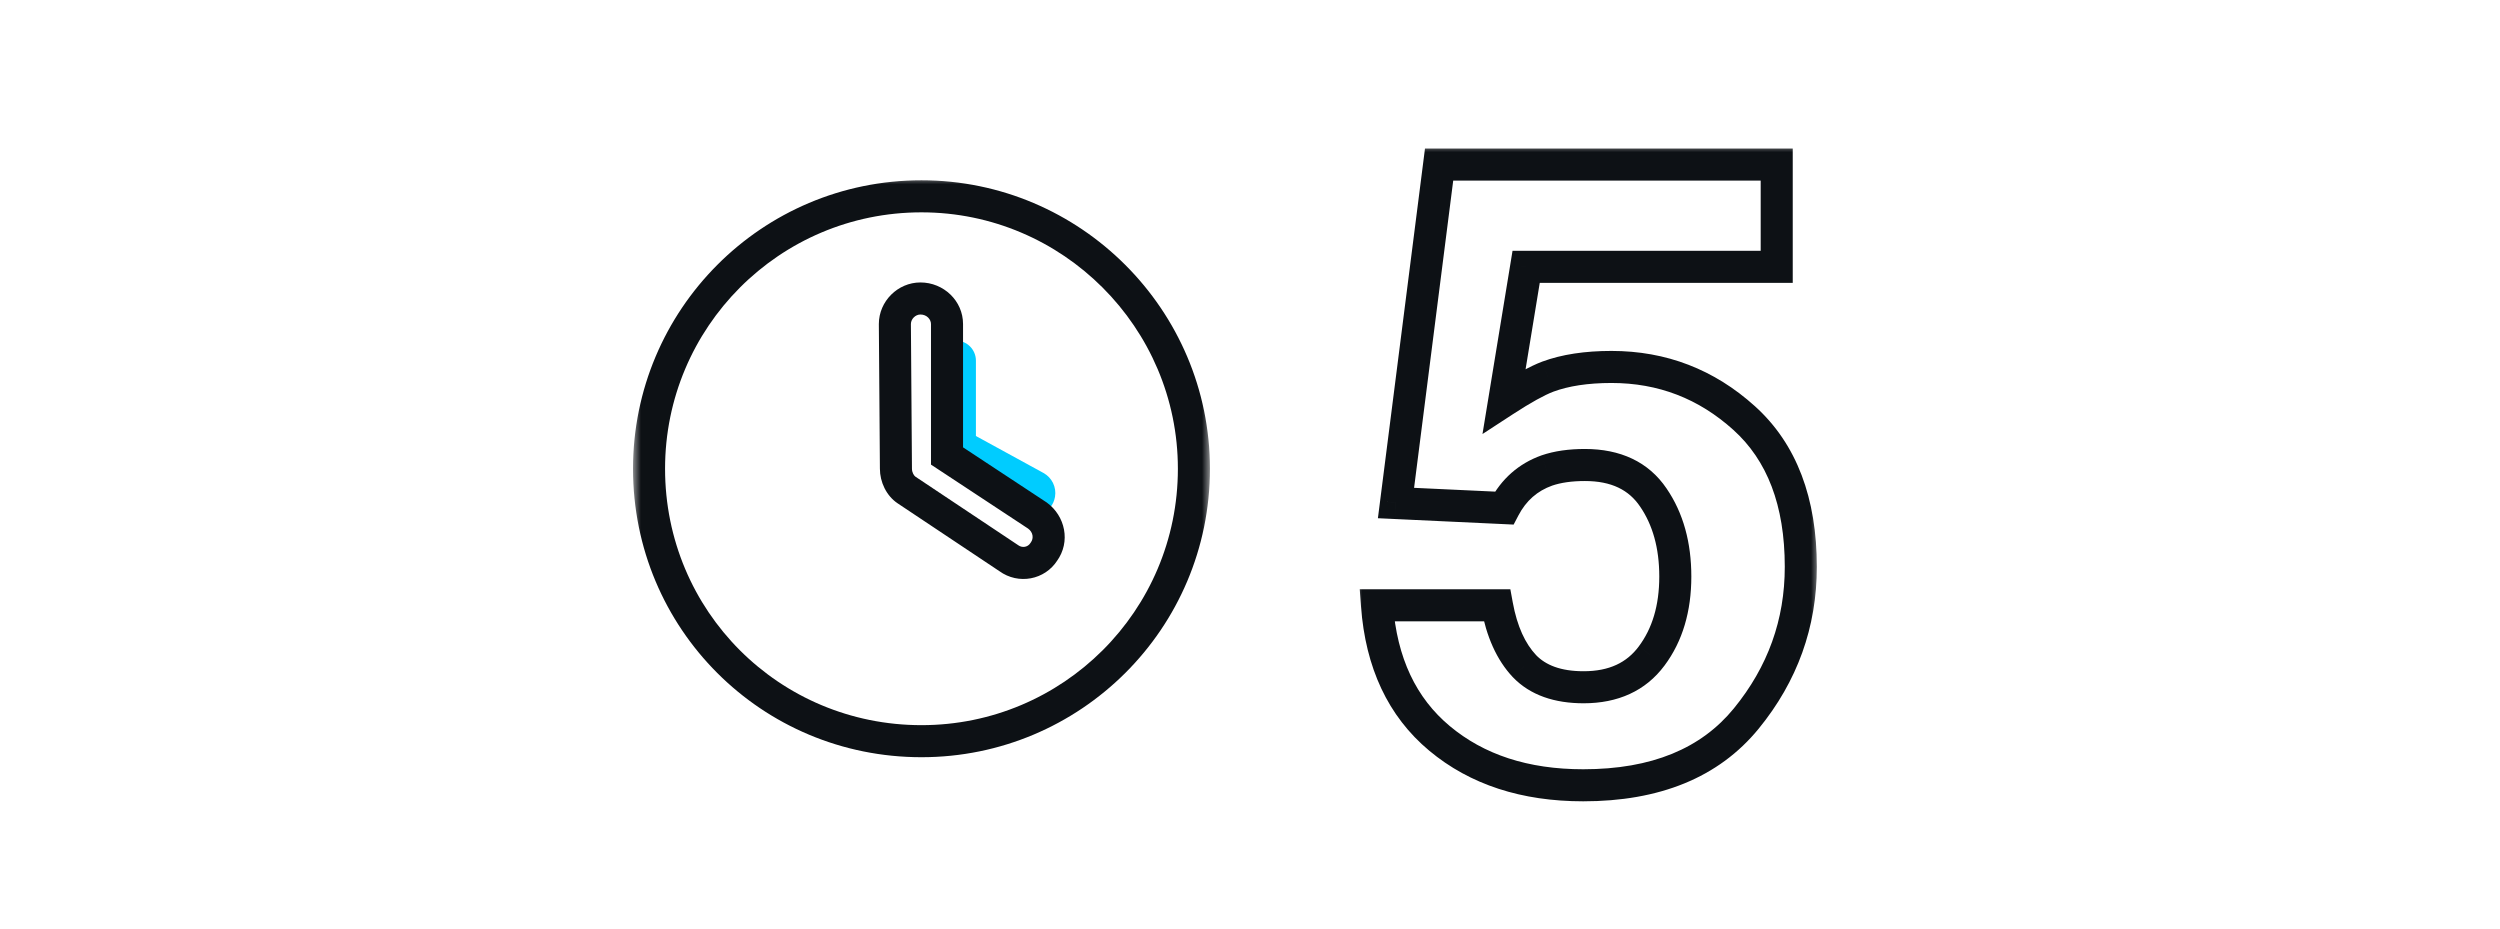
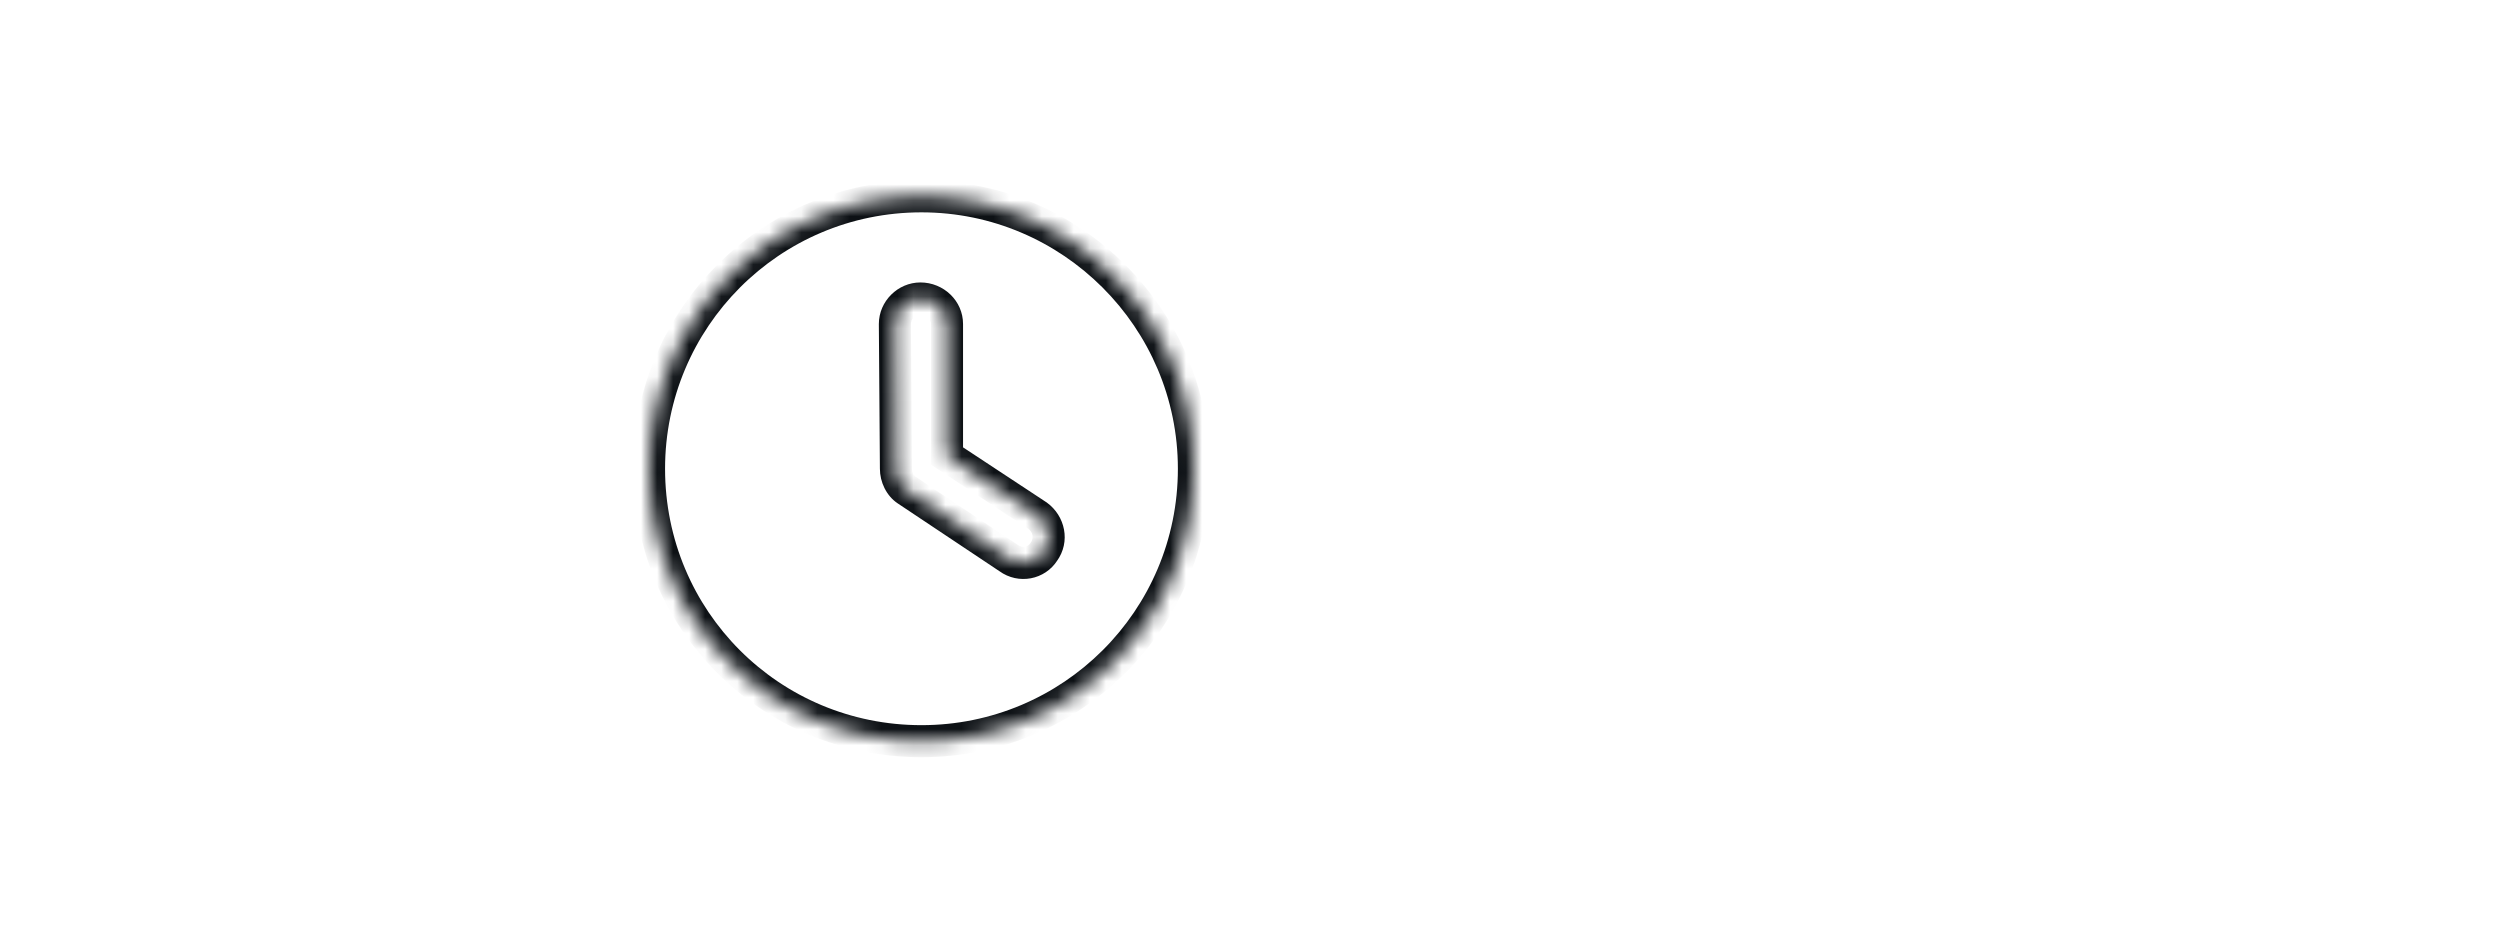
<svg xmlns="http://www.w3.org/2000/svg" fill="none" viewBox="0 0 156 58" height="58" width="156">
-   <path fill="#00CCFF" d="M58.391 29.035L63.73 32.012C64.592 32.493 65.671 31.974 65.833 31C65.933 30.401 65.643 29.804 65.11 29.512L60.897 27.207L60.897 22.505C60.897 21.813 60.336 21.252 59.644 21.252C58.952 21.252 58.391 21.813 58.391 22.505L58.391 29.035Z" />
  <mask fill="black" height="37" width="36" y="11" x="39.5" maskUnits="userSpaceOnUse" id="path-2-outside-1_135_3031">
-     <rect height="37" width="36" y="11" x="39.5" fill="white" />
    <path d="M57.5 46.25C48.07 46.25 40.5 38.68 40.5 29.25C40.5 19.887 48.07 12.25 57.5 12.25C66.863 12.25 74.5 19.887 74.5 29.25C74.5 38.68 66.863 46.25 57.5 46.25ZM55.906 29.25C55.906 29.781 56.172 30.312 56.57 30.578L62.945 34.828C63.676 35.359 64.672 35.16 65.137 34.43C65.668 33.699 65.469 32.703 64.738 32.172L59.094 28.453V20.219C59.094 19.355 58.363 18.625 57.434 18.625C56.57 18.625 55.84 19.355 55.84 20.219L55.906 29.25Z" />
  </mask>
  <path mask="url(#path-2-outside-1_135_3031)" fill="#0D1115" d="M55.906 29.25L56.906 29.25L56.906 29.243L55.906 29.25ZM62.945 34.828L63.533 34.019L63.517 34.007L63.5 33.996L62.945 34.828ZM65.137 34.43L64.328 33.842L64.31 33.867L64.293 33.893L65.137 34.43ZM64.738 32.172L65.326 31.363L65.308 31.349L65.288 31.337L64.738 32.172ZM59.094 28.453H58.094V28.992L58.544 29.288L59.094 28.453ZM55.84 20.219L54.84 20.219L54.84 20.226L55.84 20.219ZM57.5 45.25C48.623 45.25 41.5 38.127 41.5 29.25H39.5C39.5 39.232 47.518 47.25 57.5 47.25V45.25ZM41.5 29.25C41.5 20.436 48.625 13.25 57.5 13.25V11.25C47.516 11.25 39.5 19.337 39.5 29.25H41.5ZM57.5 13.25C66.311 13.25 73.5 20.439 73.5 29.25H75.5C75.5 19.334 67.416 11.25 57.5 11.25V13.25ZM73.5 29.25C73.5 38.125 66.314 45.25 57.5 45.25V47.25C67.413 47.25 75.5 39.234 75.5 29.25H73.5ZM54.906 29.25C54.906 30.073 55.305 30.936 56.016 31.41L57.125 29.746C57.039 29.689 56.906 29.49 56.906 29.25H54.906ZM56.016 31.41L62.391 35.66L63.5 33.996L57.125 29.746L56.016 31.41ZM62.357 35.637C63.55 36.505 65.204 36.187 65.98 34.967L64.293 33.893C64.14 34.133 63.801 34.214 63.533 34.019L62.357 35.637ZM65.945 35.018C66.829 33.803 66.465 32.191 65.326 31.363L64.15 32.981C64.473 33.215 64.507 33.595 64.328 33.842L65.945 35.018ZM65.288 31.337L59.644 27.618L58.544 29.288L64.188 33.007L65.288 31.337ZM60.094 28.453V20.219H58.094V28.453H60.094ZM60.094 20.219C60.094 18.777 58.889 17.625 57.434 17.625V19.625C57.838 19.625 58.094 19.934 58.094 20.219H60.094ZM57.434 17.625C56.018 17.625 54.84 18.803 54.84 20.219H56.84C56.84 19.908 57.123 19.625 57.434 19.625V17.625ZM54.84 20.226L54.906 29.257L56.906 29.243L56.84 20.211L54.84 20.226Z" />
  <mask fill="black" height="42" width="29" y="9" x="84.5" maskUnits="userSpaceOnUse" id="path-4-outside-2_135_3031">
    <rect height="42" width="29" y="9" x="84.5" fill="white" />
-     <path d="M98.897 29.016C97.982 29.016 97.191 29.13 96.523 29.358C95.346 29.78 94.458 30.562 93.86 31.705L87.11 31.389L89.8 10.269H110.867V16.649H95.231L93.86 25.008C95.02 24.252 95.926 23.751 96.576 23.505C97.666 23.101 98.993 22.898 100.558 22.898C103.722 22.898 106.481 23.962 108.837 26.089C111.192 28.216 112.37 31.31 112.37 35.37C112.37 38.903 111.236 42.059 108.969 44.836C106.701 47.613 103.309 49.002 98.791 49.002C95.152 49.002 92.164 48.026 89.826 46.075C87.488 44.124 86.188 41.355 85.924 37.77H93.412C93.711 39.404 94.282 40.67 95.126 41.566C95.97 42.445 97.2 42.885 98.817 42.885C100.681 42.885 102.096 42.234 103.062 40.934C104.047 39.615 104.539 37.963 104.539 35.977C104.539 34.025 104.082 32.382 103.168 31.046C102.254 29.692 100.83 29.016 98.897 29.016Z" />
  </mask>
-   <path mask="url(#path-4-outside-2_135_3031)" fill="#0D1115" d="M96.523 29.358L96.2 28.412L96.193 28.415L96.186 28.417L96.523 29.358ZM93.86 31.705L93.814 32.704L94.451 32.734L94.746 32.169L93.86 31.705ZM87.11 31.389L86.118 31.262L85.981 32.337L87.064 32.388L87.11 31.389ZM89.8 10.269V9.269H88.919L88.808 10.142L89.8 10.269ZM110.867 10.269H111.867V9.269H110.867V10.269ZM110.867 16.649V17.649H111.867V16.649H110.867ZM95.231 16.649V15.649H94.382L94.245 16.488L95.231 16.649ZM93.86 25.008L92.874 24.846L92.507 27.083L94.406 25.846L93.86 25.008ZM96.576 23.505L96.228 22.567L96.222 22.57L96.576 23.505ZM108.969 44.836L108.194 44.203L108.969 44.836ZM85.924 37.77V36.77H84.848L84.927 37.843L85.924 37.77ZM93.412 37.77L94.396 37.59L94.246 36.77H93.412V37.77ZM95.126 41.566L94.398 42.252L94.405 42.259L95.126 41.566ZM103.062 40.934L102.261 40.335L102.26 40.337L103.062 40.934ZM103.168 31.046L102.339 31.606L102.343 31.611L103.168 31.046ZM98.897 28.016C97.903 28.016 96.998 28.139 96.2 28.412L96.847 30.305C97.385 30.12 98.062 30.016 98.897 30.016V28.016ZM96.186 28.417C94.764 28.926 93.684 29.884 92.974 31.242L94.746 32.169C95.232 31.241 95.927 30.634 96.861 30.3L96.186 28.417ZM93.907 30.706L87.157 30.39L87.064 32.388L93.814 32.704L93.907 30.706ZM88.102 31.515L90.792 10.395L88.808 10.142L86.118 31.262L88.102 31.515ZM89.8 11.269H110.867V9.269H89.8V11.269ZM109.867 10.269V16.649H111.867V10.269H109.867ZM110.867 15.649H95.231V17.649H110.867V15.649ZM94.245 16.488L92.874 24.846L94.847 25.17L96.218 16.811L94.245 16.488ZM94.406 25.846C95.553 25.099 96.385 24.647 96.93 24.44L96.222 22.57C95.467 22.855 94.488 23.405 93.314 24.17L94.406 25.846ZM96.924 24.442C97.871 24.091 99.073 23.898 100.558 23.898V21.898C98.913 21.898 97.461 22.11 96.228 22.567L96.924 24.442ZM100.558 23.898C103.473 23.898 105.994 24.869 108.167 26.831L109.507 25.347C106.968 23.054 103.97 21.898 100.558 21.898V23.898ZM108.167 26.831C110.257 28.718 111.37 31.508 111.37 35.37H113.37C113.37 31.111 112.128 27.713 109.507 25.347L108.167 26.831ZM111.37 35.37C111.37 38.669 110.318 41.602 108.194 44.203L109.743 45.468C112.154 42.515 113.37 39.138 113.37 35.37H111.37ZM108.194 44.203C106.164 46.69 103.093 48.002 98.791 48.002V50.002C103.524 50.002 107.238 48.537 109.743 45.468L108.194 44.203ZM98.791 48.002C95.339 48.002 92.591 47.081 90.467 45.307L89.185 46.843C91.737 48.972 94.966 50.002 98.791 50.002V48.002ZM90.467 45.307C88.374 43.561 87.169 41.065 86.921 37.696L84.927 37.843C85.206 41.646 86.602 44.687 89.185 46.843L90.467 45.307ZM85.924 38.77H93.412V36.77H85.924V38.77ZM92.428 37.949C92.75 39.709 93.383 41.174 94.398 42.252L95.854 40.881C95.181 40.166 94.672 39.099 94.396 37.59L92.428 37.949ZM94.405 42.259C95.493 43.392 97.021 43.885 98.817 43.885V41.885C97.38 41.885 96.447 41.498 95.847 40.874L94.405 42.259ZM98.817 43.885C100.943 43.885 102.68 43.125 103.865 41.53L102.26 40.337C101.512 41.344 100.418 41.885 98.817 41.885V43.885ZM103.864 41.532C105.002 40.007 105.539 38.133 105.539 35.977H103.539C103.539 37.793 103.092 39.223 102.261 40.335L103.864 41.532ZM105.539 35.977C105.539 33.866 105.043 32.015 103.993 30.481L102.343 31.611C103.121 32.749 103.539 34.185 103.539 35.977H105.539ZM103.997 30.486C102.861 28.804 101.092 28.016 98.897 28.016V30.016C100.568 30.016 101.647 30.581 102.339 31.606L103.997 30.486Z" />
</svg>